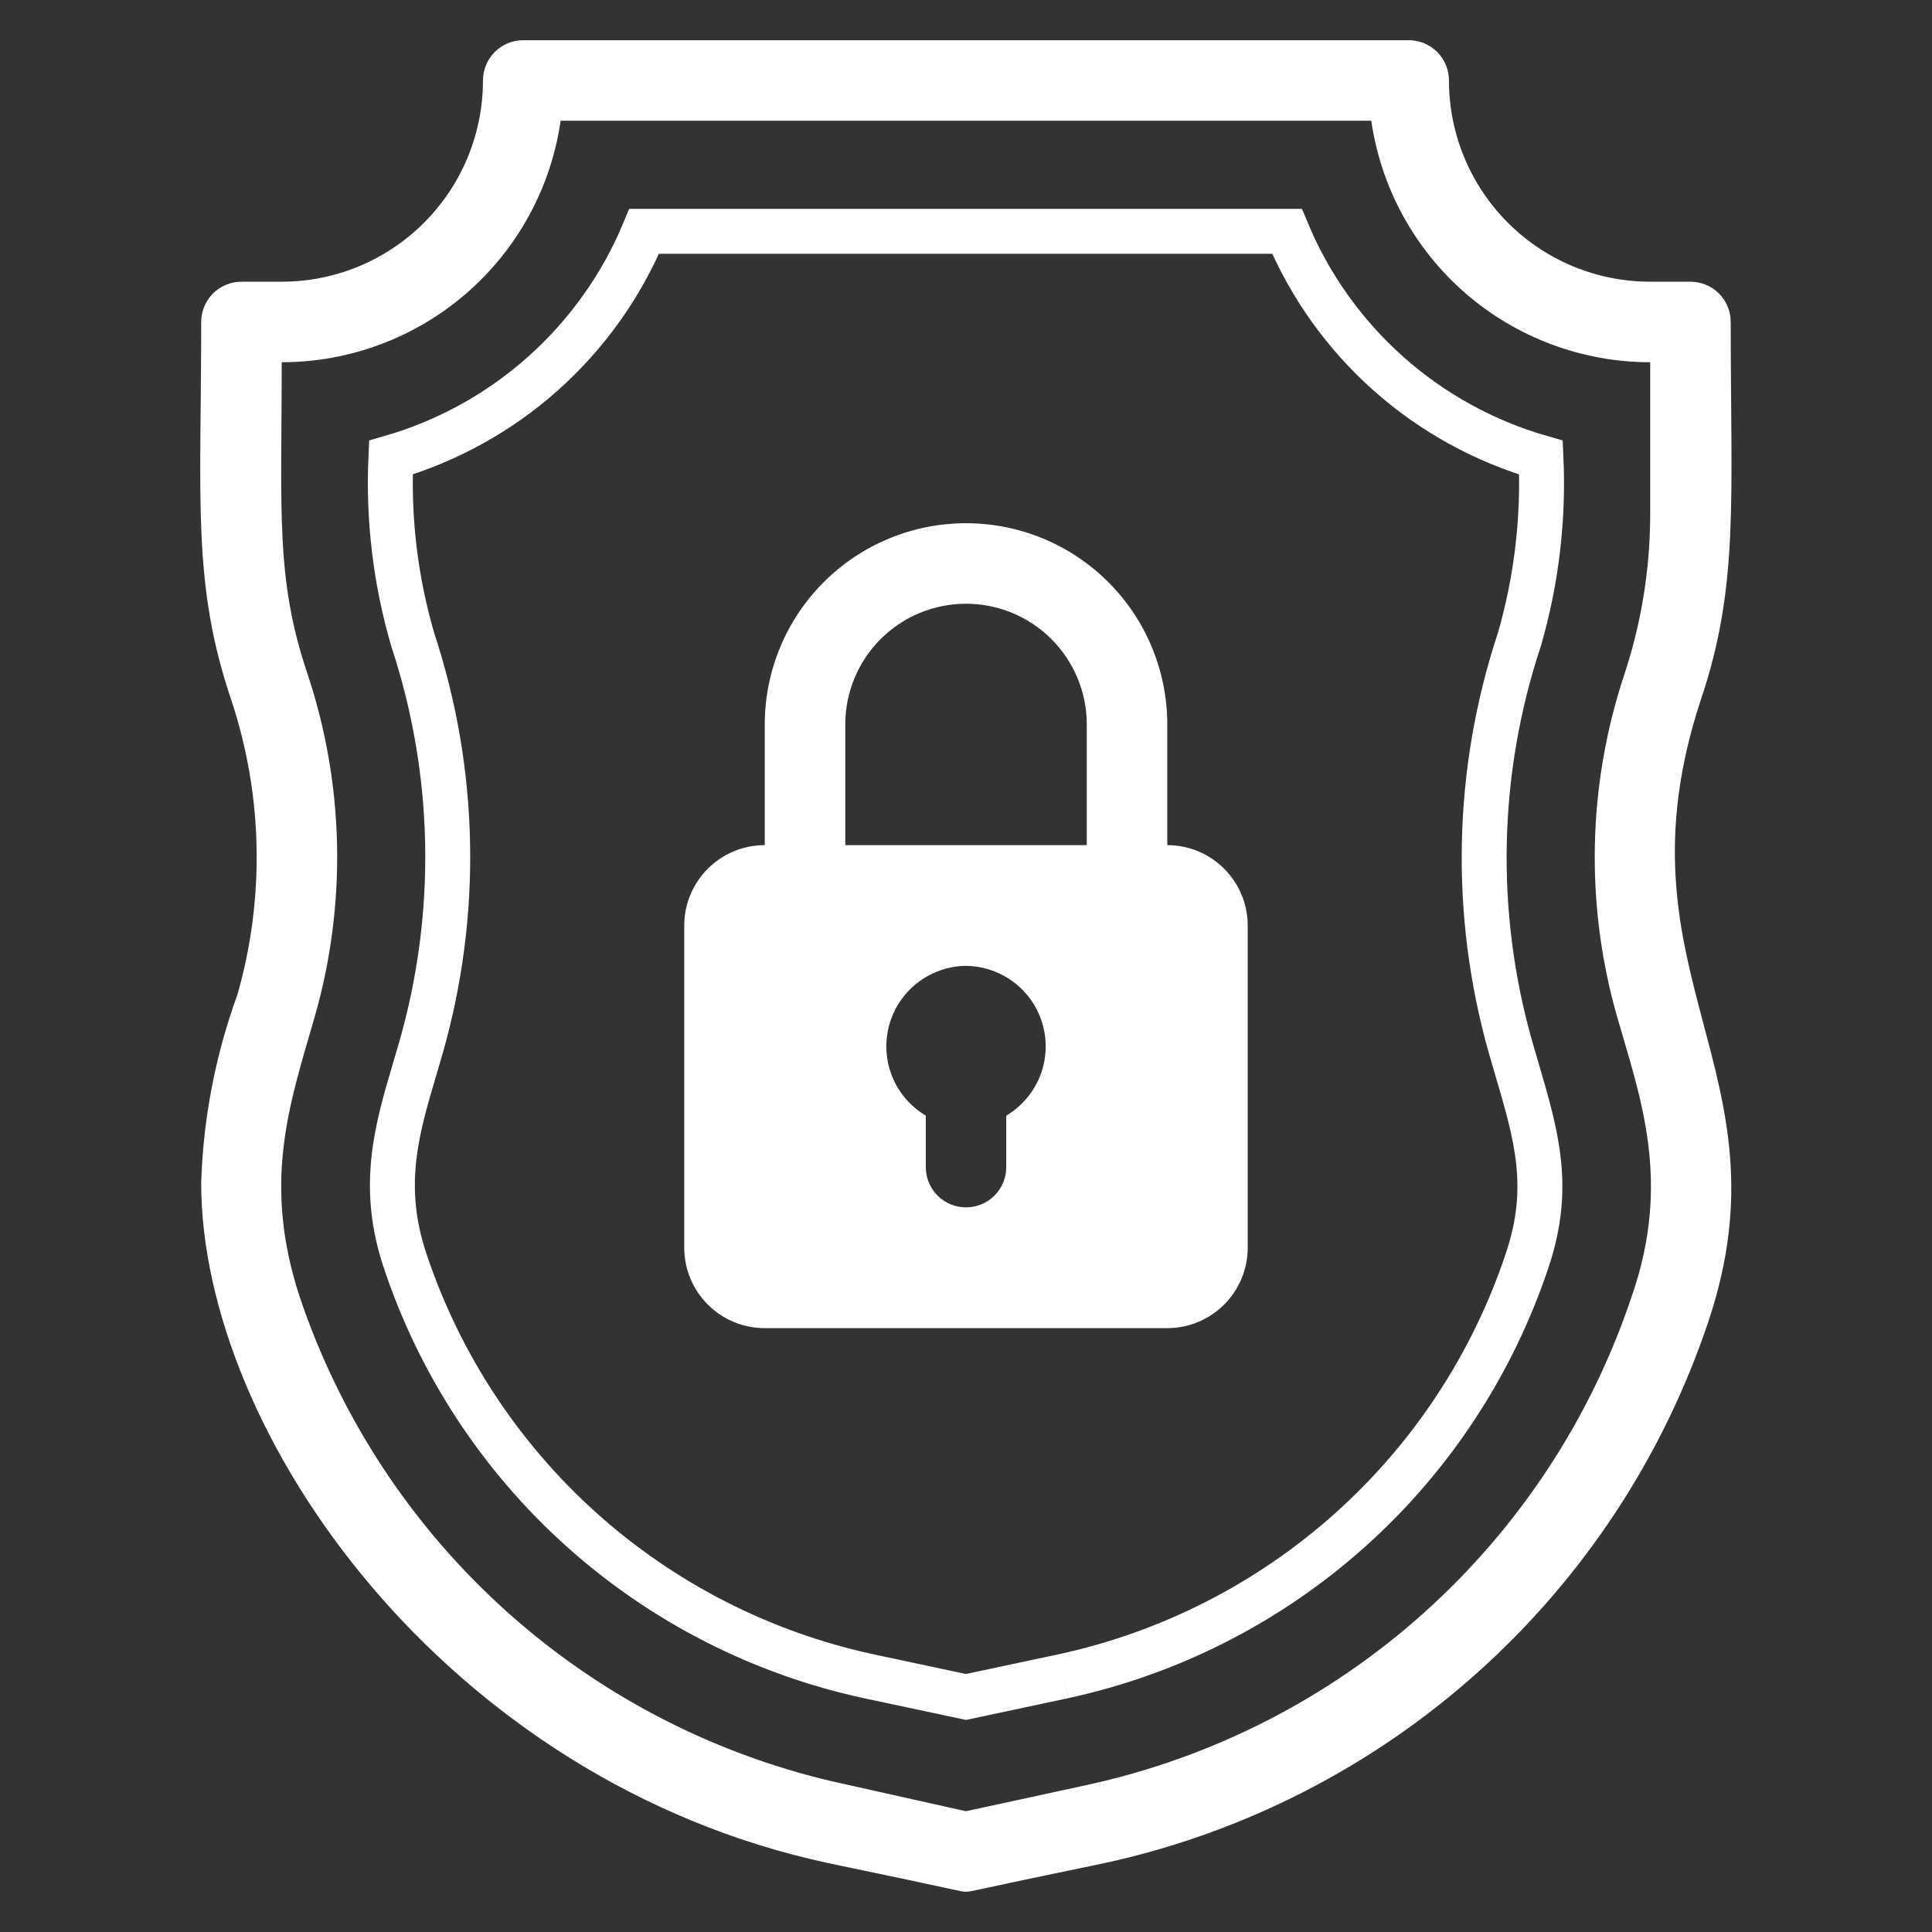
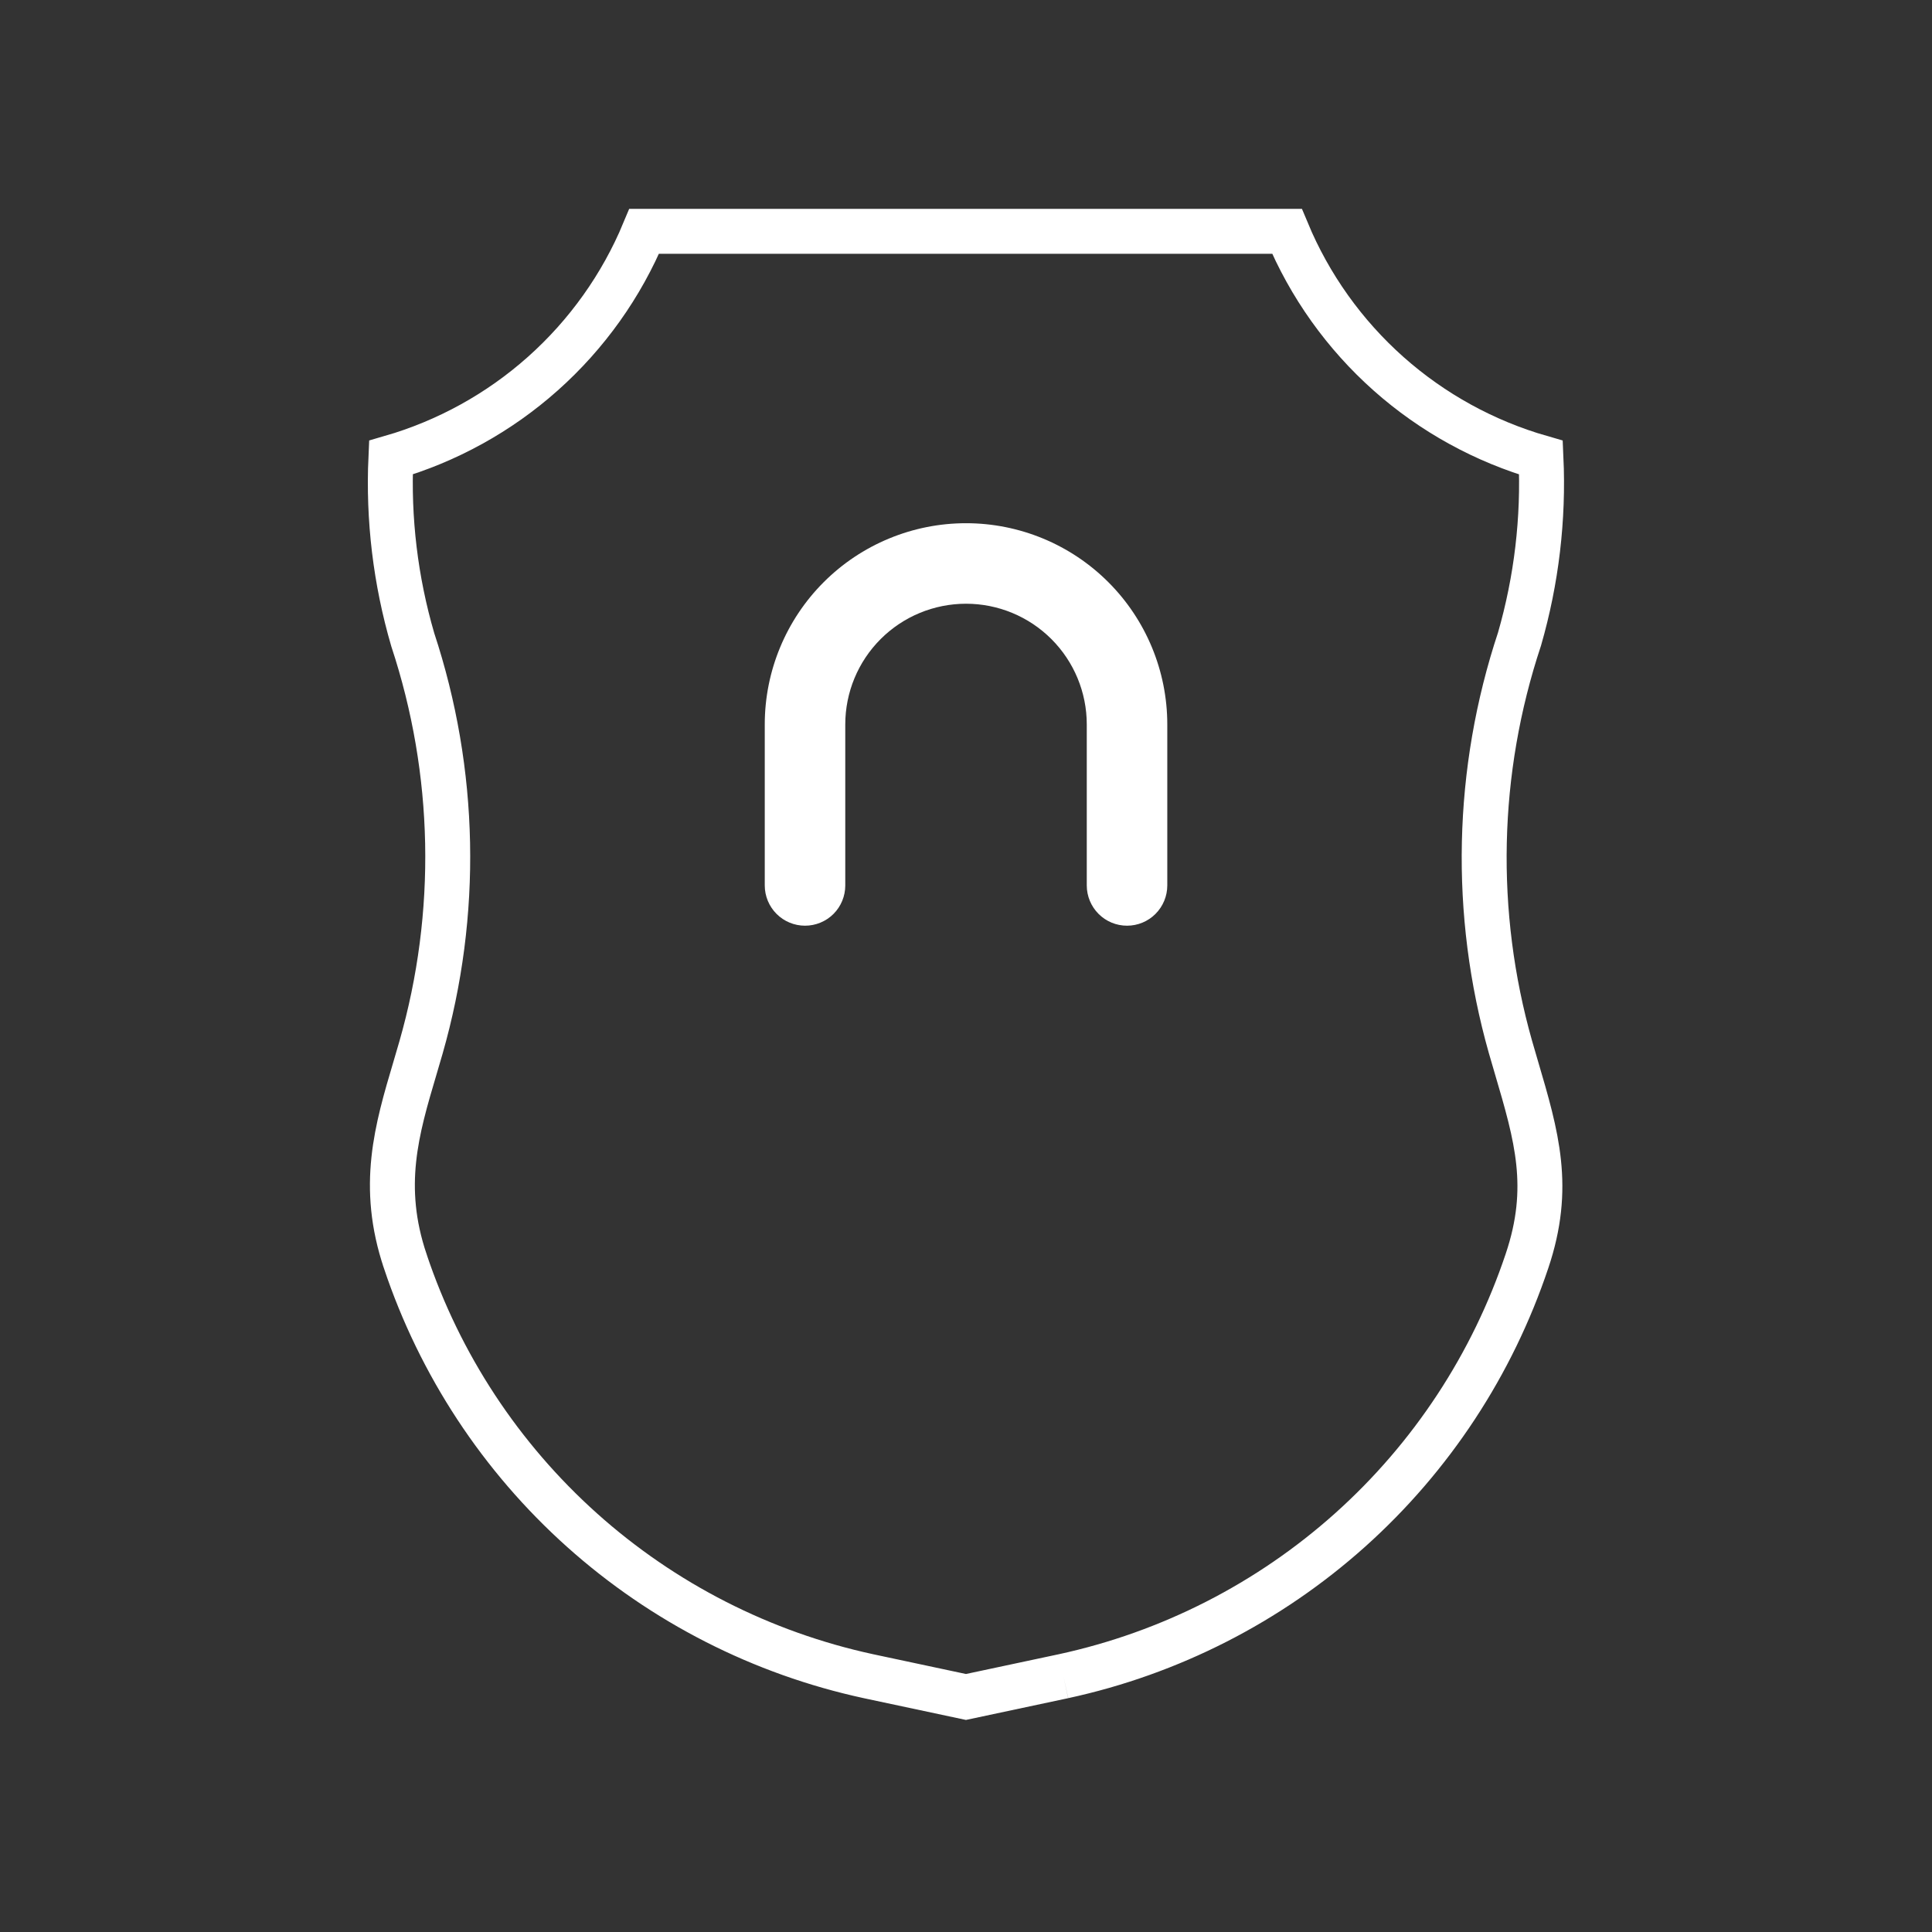
<svg xmlns="http://www.w3.org/2000/svg" width="43" height="43" viewBox="0 0 43 43" fill="none">
  <rect x="0" y="0" width="43" height="43" fill="#333333" stroke="none" />
  <path d="M23.669 37.307C26.042 36.793 28.241 35.672 30.05 34.052C31.859 32.432 33.215 30.368 33.986 28.065C34.537 26.428 34.204 25.297 33.749 23.752C33.707 23.607 33.663 23.459 33.619 23.306L33.618 23.303C32.774 20.324 32.844 17.16 33.82 14.222C34.198 12.91 34.359 11.547 34.297 10.185C33.044 9.825 31.885 9.189 30.907 8.321C29.922 7.446 29.149 6.361 28.644 5.149H14.337C13.834 6.359 13.063 7.442 12.082 8.316C11.107 9.185 9.951 9.822 8.7 10.184C8.638 11.552 8.802 12.922 9.187 14.239C10.158 17.177 10.222 20.339 9.37 23.314C9.326 23.469 9.28 23.623 9.235 23.775C8.83 25.14 8.456 26.4 9.021 28.074L9.021 28.075C9.791 30.376 11.146 32.437 12.954 34.056C14.761 35.674 16.959 36.794 19.33 37.307M23.669 37.307C23.669 37.307 23.669 37.307 23.669 37.307ZM23.669 37.307L21.499 37.769L19.33 37.307M19.33 37.307C19.329 37.307 19.33 37.307 19.33 37.307Z" stroke="white" />
  <path d="M25.084 20.603C24.846 20.603 24.619 20.509 24.451 20.341C24.283 20.173 24.188 19.945 24.188 19.707V16.124C24.188 15.411 23.905 14.728 23.401 14.224C22.897 13.72 22.213 13.437 21.501 13.437C20.788 13.437 20.104 13.72 19.6 14.224C19.096 14.728 18.813 15.411 18.813 16.124V19.707C18.813 19.945 18.719 20.173 18.551 20.341C18.383 20.509 18.155 20.603 17.917 20.603C17.68 20.603 17.452 20.509 17.284 20.341C17.116 20.173 17.021 19.945 17.021 19.707V16.124C17.021 14.936 17.493 13.797 18.333 12.957C19.173 12.117 20.313 11.645 21.501 11.645C22.689 11.645 23.828 12.117 24.668 12.957C25.508 13.797 25.98 14.936 25.98 16.124V19.707C25.98 19.945 25.885 20.173 25.717 20.341C25.549 20.509 25.322 20.603 25.084 20.603Z" fill="white" />
-   <path fill-rule="evenodd" clip-rule="evenodd" d="M17.02 18.81H25.979C26.968 18.81 27.77 19.612 27.77 20.602V27.768C27.77 28.758 26.968 29.56 25.979 29.56H17.02C16.031 29.56 15.229 28.758 15.229 27.768V20.602C15.229 19.612 16.031 18.81 17.02 18.81ZM20.421 21.873C20.73 21.633 21.109 21.501 21.5 21.497C21.891 21.501 22.27 21.633 22.579 21.873C22.889 22.112 23.111 22.446 23.212 22.824C23.314 23.201 23.289 23.602 23.142 23.964C22.994 24.326 22.732 24.63 22.396 24.83V25.977C22.396 26.214 22.302 26.442 22.134 26.61C21.966 26.778 21.738 26.872 21.5 26.872C21.263 26.872 21.035 26.778 20.867 26.61C20.699 26.442 20.605 26.214 20.605 25.977V24.83C20.268 24.63 20.006 24.326 19.859 23.964C19.712 23.602 19.687 23.201 19.788 22.824C19.89 22.446 20.112 22.112 20.421 21.873Z" fill="white" />
-   <path d="M21.499 42.103C21.365 42.103 21.499 42.103 18.435 41.467C9.925 39.64 4.478 31.909 4.478 26.328C4.522 24.896 4.794 23.481 5.285 22.135C5.901 19.979 5.851 17.687 5.141 15.56C4.272 12.98 4.478 11.117 4.478 7.166C4.478 6.928 4.573 6.7 4.741 6.532C4.909 6.364 5.137 6.27 5.374 6.27H6.27C6.858 6.27 7.441 6.154 7.984 5.929C8.528 5.704 9.021 5.374 9.437 4.958C9.853 4.542 10.183 4.048 10.408 3.505C10.633 2.962 10.749 2.379 10.749 1.791C10.749 1.553 10.844 1.325 11.012 1.157C11.18 0.989 11.407 0.895 11.645 0.895H31.353C31.591 0.895 31.819 0.989 31.987 1.157C32.155 1.325 32.249 1.553 32.249 1.791C32.249 2.979 32.721 4.118 33.561 4.958C34.401 5.798 35.54 6.27 36.728 6.27H37.624C37.862 6.27 38.09 6.364 38.258 6.532C38.426 6.7 38.52 6.928 38.52 7.166C38.52 11.134 38.708 13.043 37.857 15.569C35.833 21.696 39.908 23.81 38.018 29.427C37.012 32.425 35.244 35.111 32.889 37.221C30.534 39.332 27.671 40.795 24.581 41.467C21.499 42.103 21.634 42.103 21.499 42.103ZM6.27 8.062C6.27 11.376 6.127 12.881 6.843 14.995C7.666 17.465 7.722 20.126 7.005 22.628C6.449 24.563 5.822 26.31 6.682 28.899C7.596 31.596 9.194 34.011 11.32 35.906C13.446 37.801 16.027 39.112 18.812 39.712L21.499 40.312L24.187 39.729C26.978 39.124 29.564 37.804 31.691 35.897C33.817 33.99 35.411 31.563 36.316 28.854C37.212 26.283 36.504 24.42 35.994 22.637C35.276 20.135 35.332 17.474 36.155 15.004C36.53 13.868 36.723 12.68 36.728 11.484V8.062C35.22 8.062 33.762 7.519 32.622 6.532C31.482 5.544 30.736 4.179 30.52 2.687H12.478C12.263 4.179 11.517 5.544 10.376 6.532C9.236 7.519 7.778 8.062 6.27 8.062Z" fill="white" />
</svg>